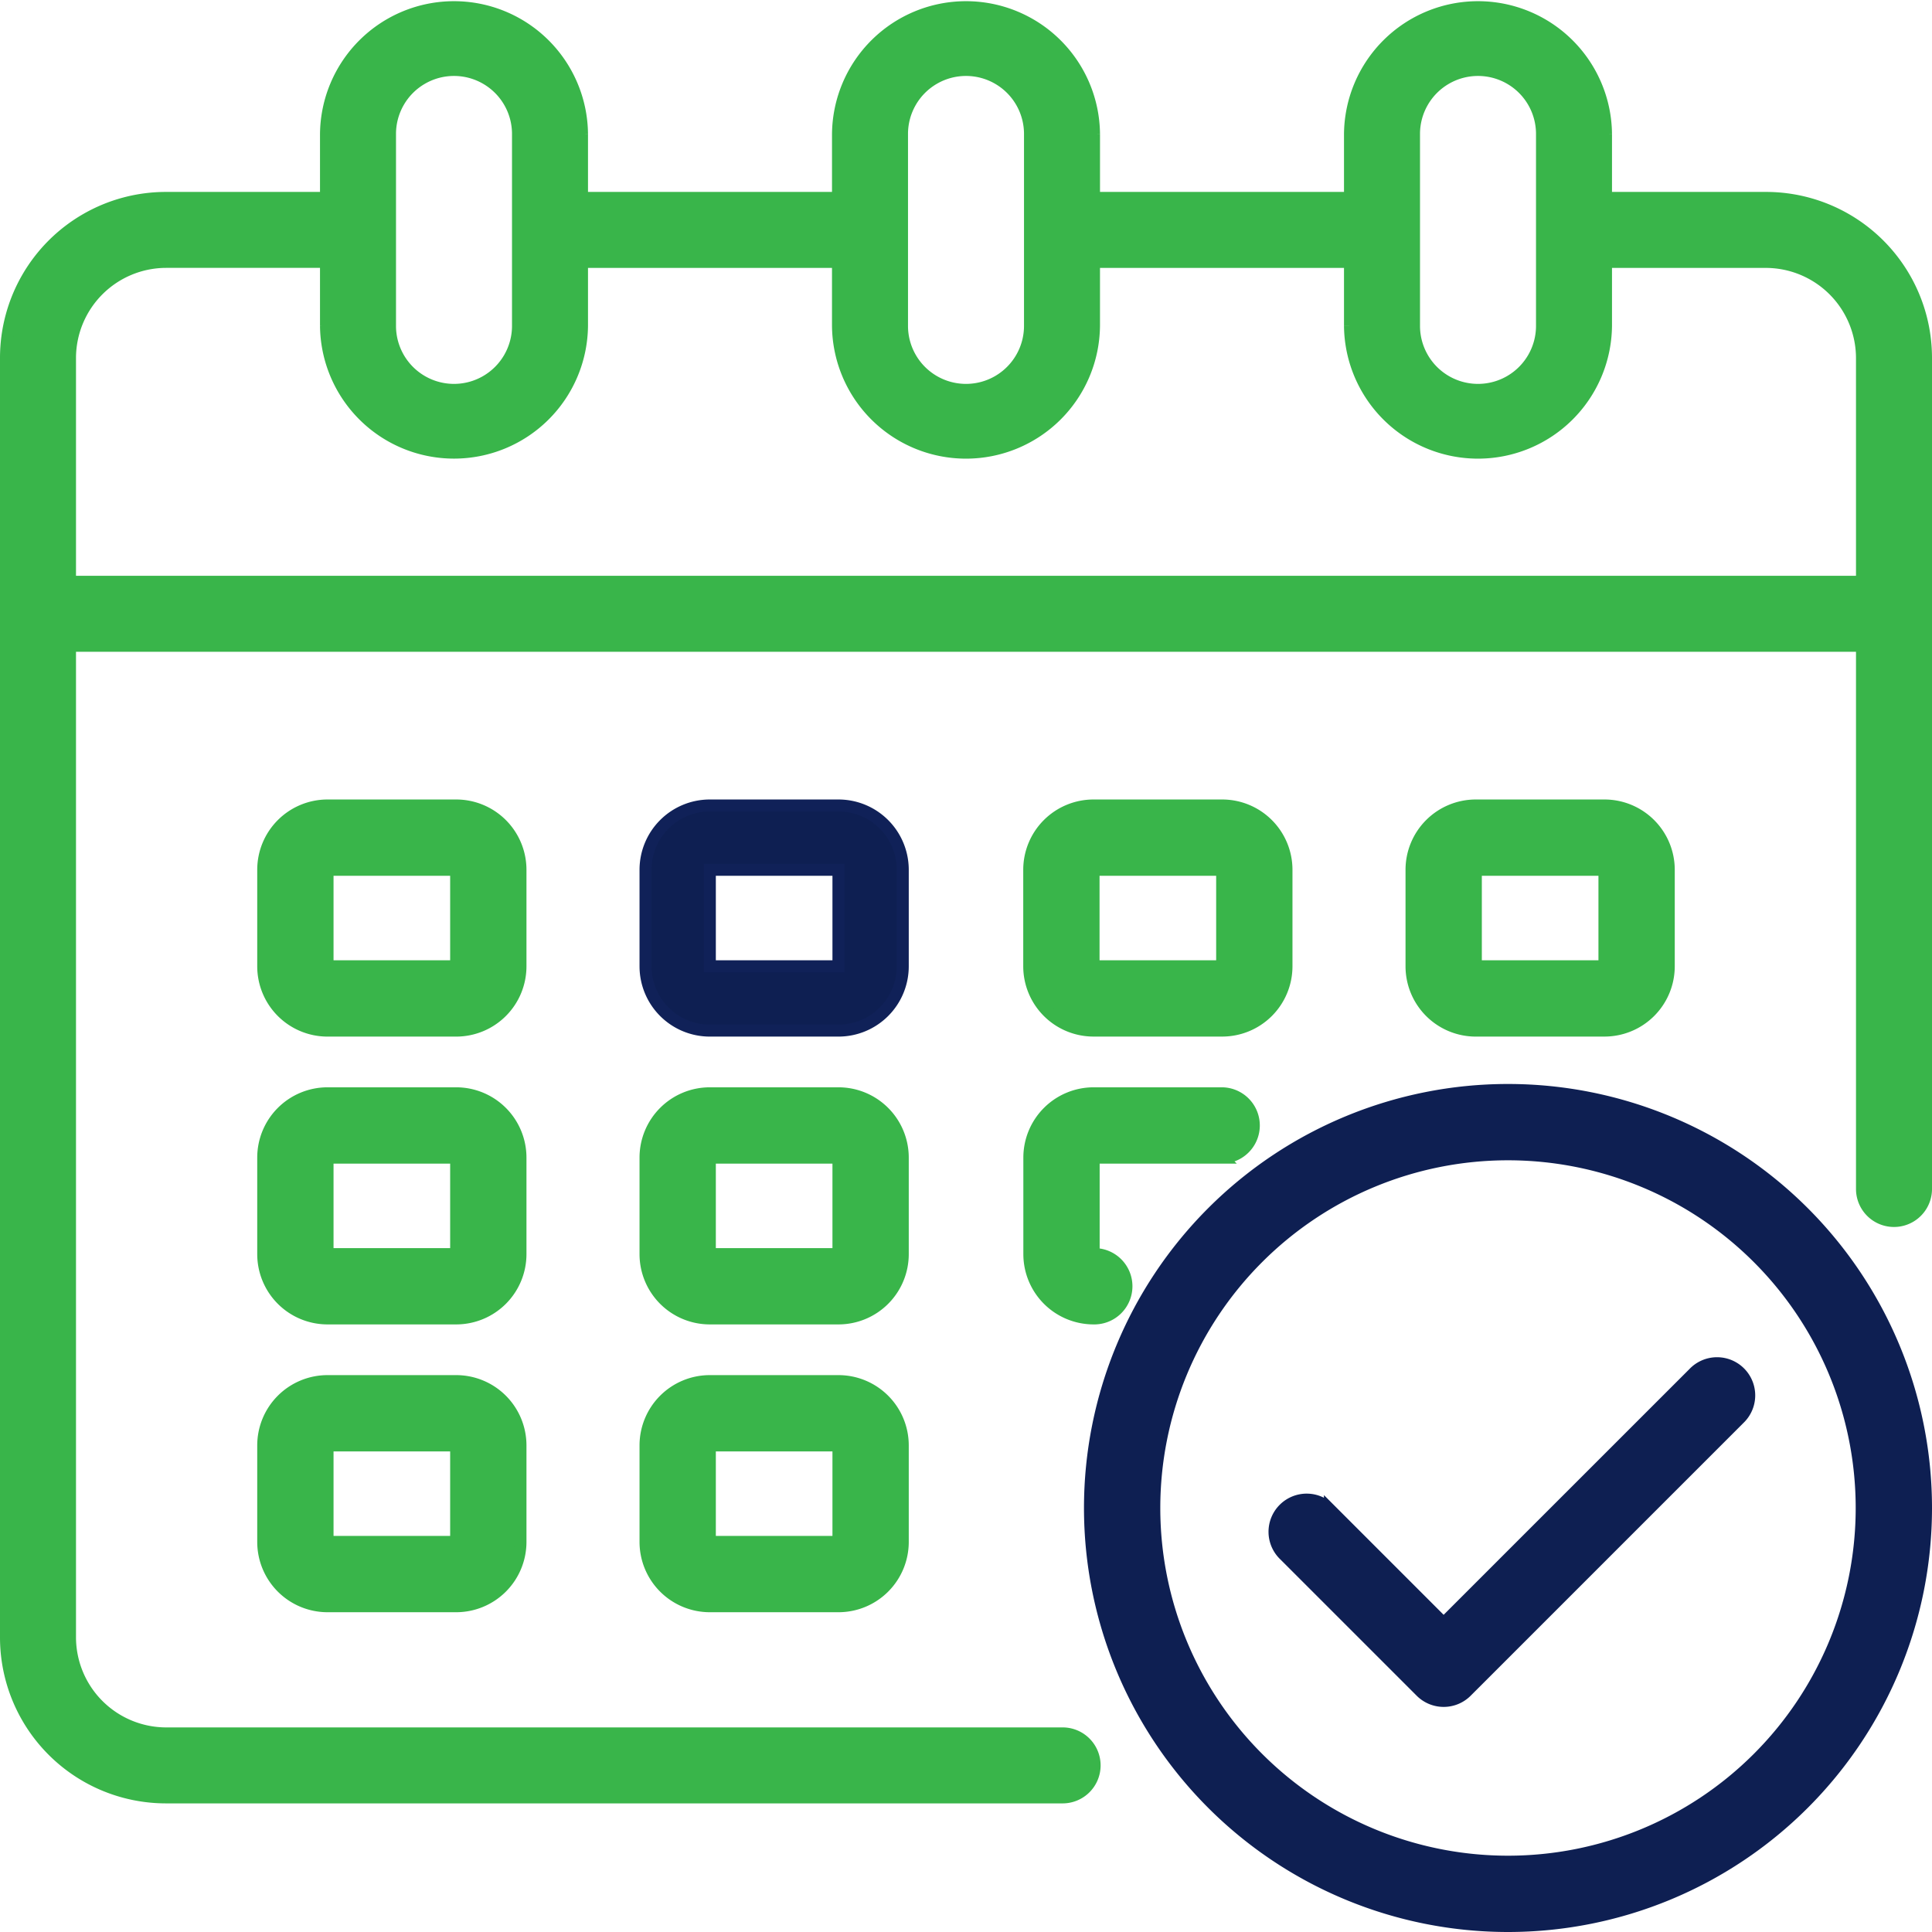
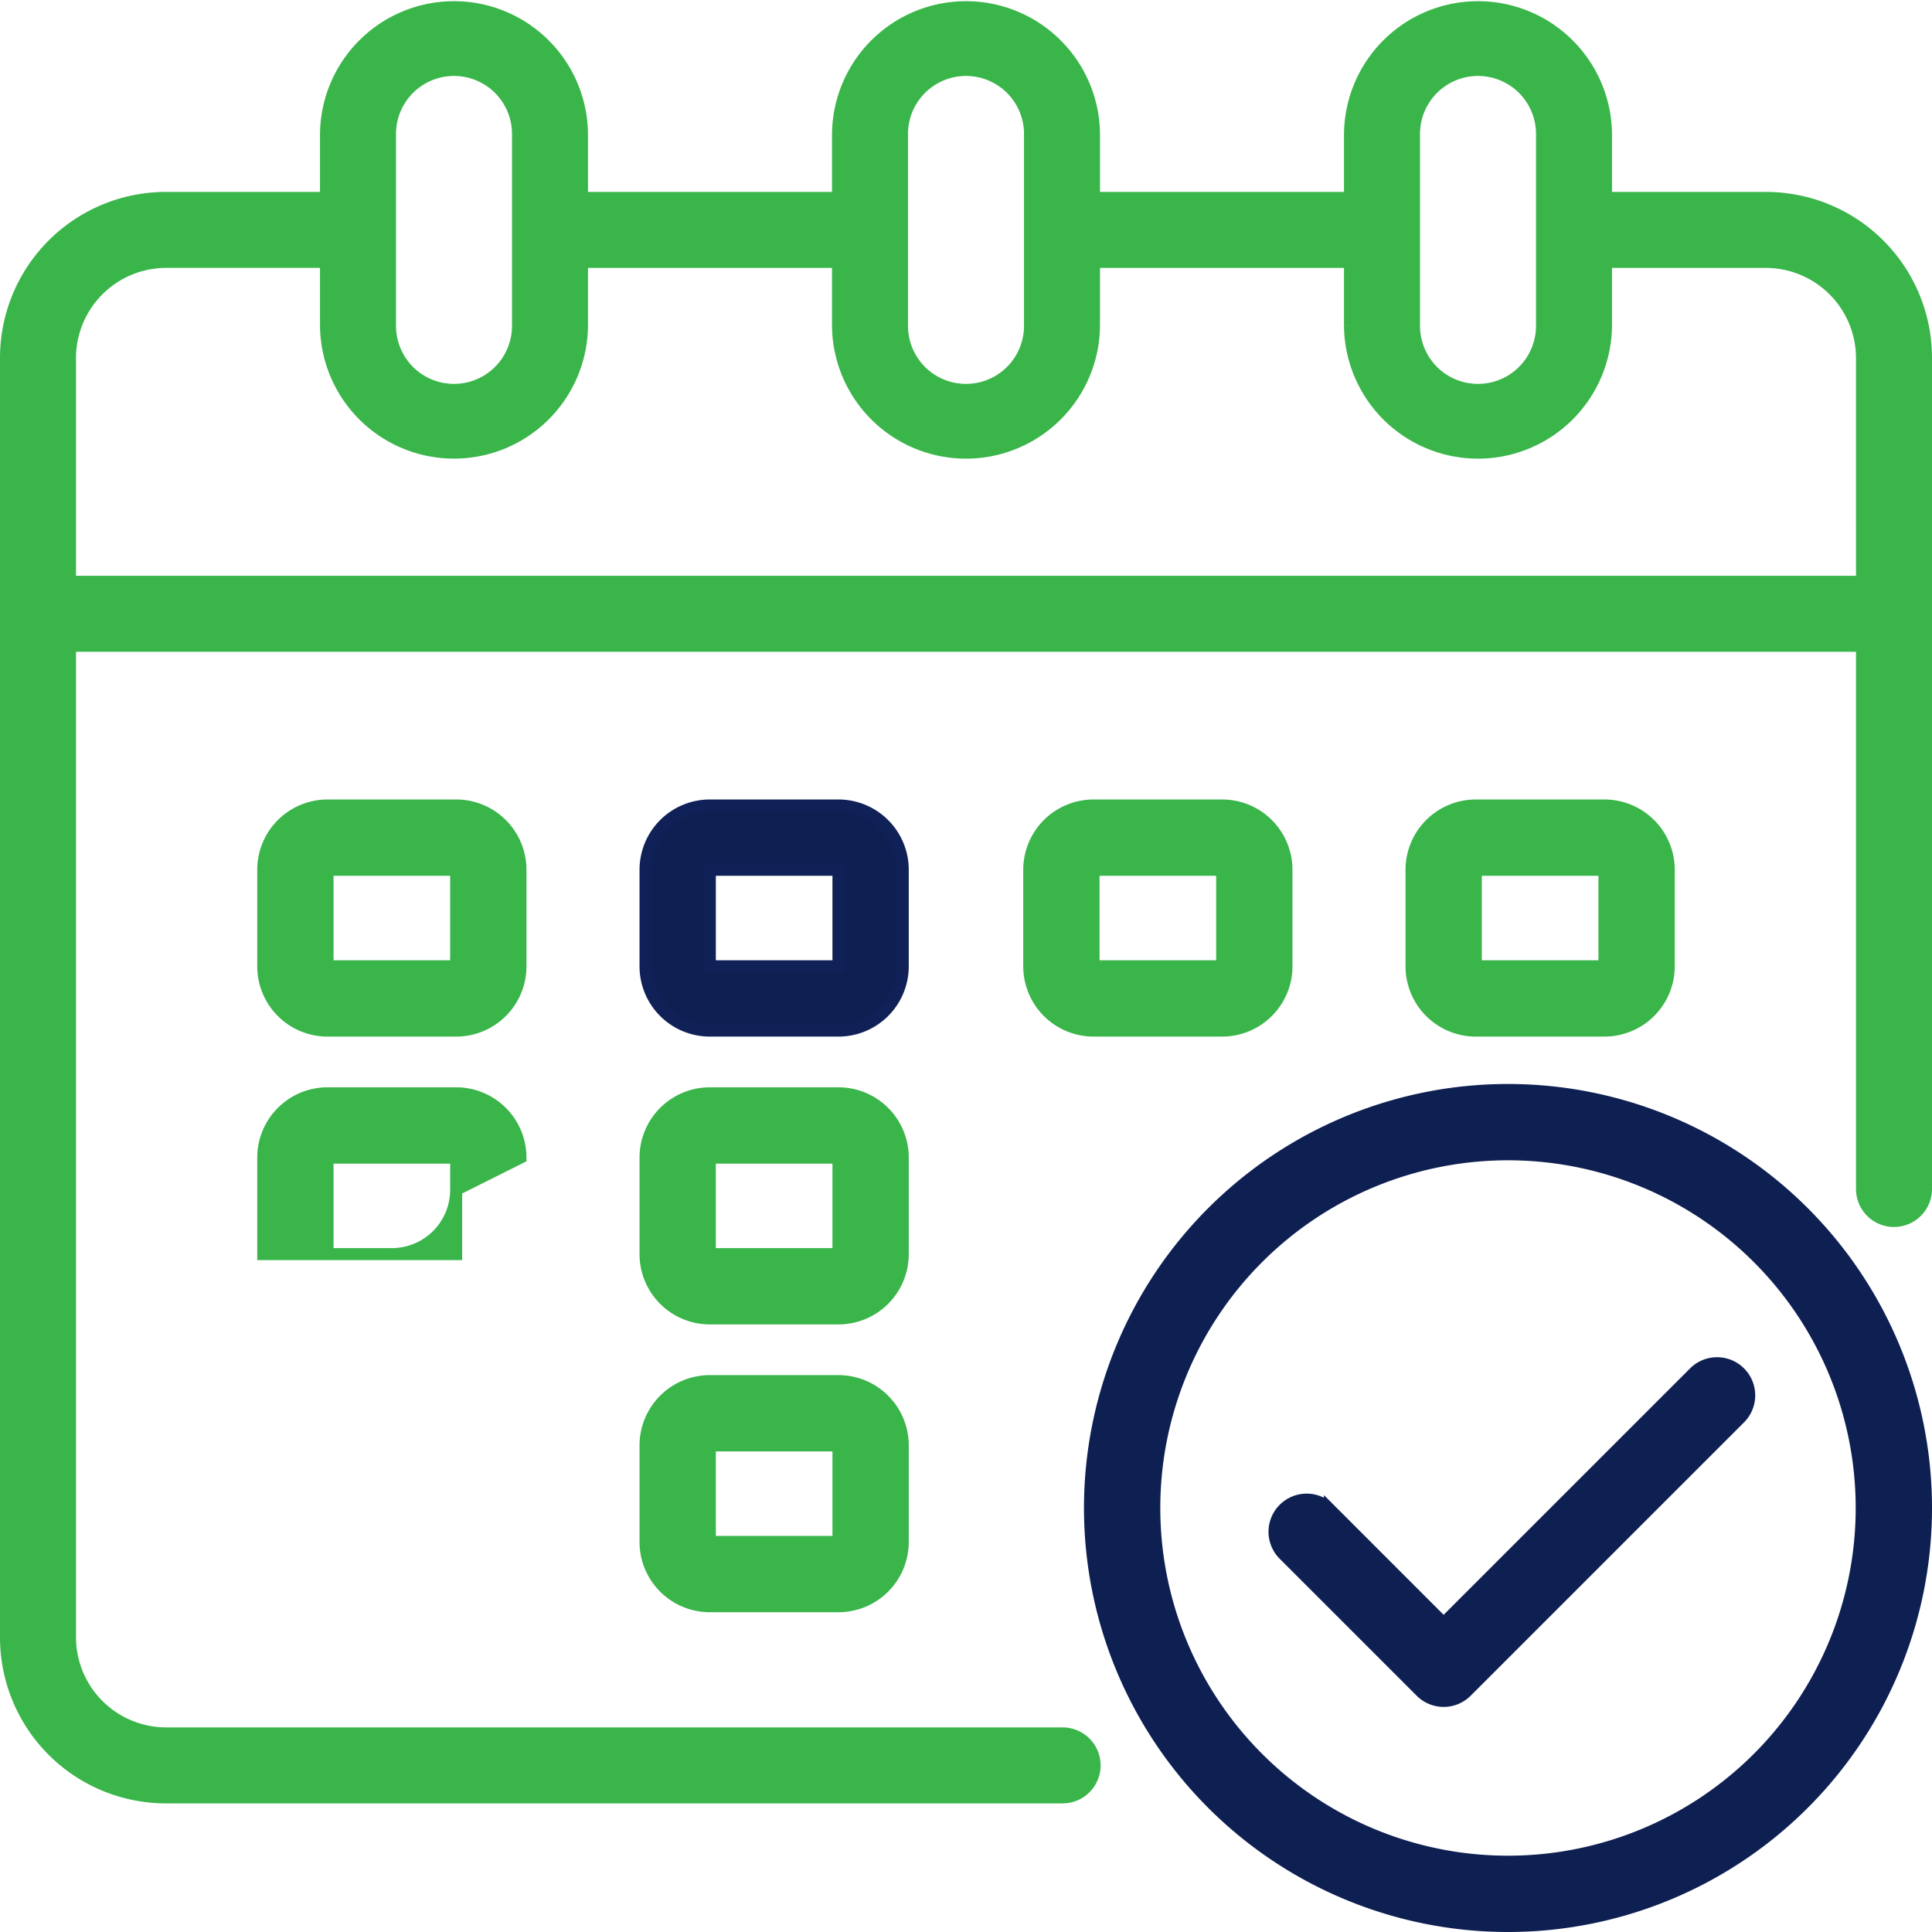
<svg xmlns="http://www.w3.org/2000/svg" width="161" height="161">
  <path data-name="Path 18147" d="M147.167 16.494h-13.334v-5.331a10.667 10.667 0 00-21.333 0v5.331H91.167v-5.331a10.667 10.667 0 00-21.333 0v5.331H48.5v-5.331a10.667 10.667 0 00-21.333 0v5.331H13.833A13.331 13.331 0 00.5 29.823v106.63a13.331 13.331 0 0013.333 13.329H88.5a2.666 2.666 0 100-5.331H13.833a8.023 8.023 0 01-8-8V53.815h149.334v45.318a2.667 2.667 0 005.333 0v-69.31a13.331 13.331 0 00-13.333-13.329zm-29.333-5.331a5.333 5.333 0 0110.667 0v15.994a5.333 5.333 0 01-10.667 0zm-42.667 0a5.333 5.333 0 0110.667 0v15.994a5.333 5.333 0 01-10.667 0zm-42.667 0a5.333 5.333 0 0110.667 0v15.994a5.333 5.333 0 01-10.667 0zm122.667 37.32H5.833v-18.66a8.023 8.023 0 018-8h13.334v5.331a10.667 10.667 0 0021.333 0v-5.328h21.333v5.331a10.667 10.667 0 0021.333 0v-5.331H112.5v5.331a10.667 10.667 0 0021.333 0v-5.331h13.333a8.023 8.023 0 018 8z" fill="#39b54a" stroke="#39b54a" />
  <path data-name="Path 18148" d="M75.23 72.483a5.359 5.359 0 00-5.359-5.359H59.153a5.359 5.359 0 00-5.359 5.359v8.041a5.359 5.359 0 005.359 5.359h10.718a5.359 5.359 0 005.359-5.359zm-16.077 8.041v-8.041h10.718v8.041z" fill="#0e1f52" stroke="#102158" />
  <path data-name="Path 18149" d="M43.372 72.483a5.359 5.359 0 00-5.359-5.359H27.295a5.359 5.359 0 00-5.359 5.359v8.041a5.359 5.359 0 005.359 5.359h10.718a5.359 5.359 0 005.359-5.359zm-16.077 8.041v-8.041h10.718v8.041z" fill="#39b54a" stroke="#39b54a" />
  <path data-name="Path 18150" d="M133.704 85.881a5.359 5.359 0 005.359-5.357v-8.041a5.359 5.359 0 00-5.359-5.359h-10.718a5.359 5.359 0 00-5.359 5.359v8.041a5.359 5.359 0 005.359 5.359zm-10.718-13.4h10.718v8.043h-10.718z" fill="#39b54a" stroke="#39b54a" />
  <path data-name="Path 18151" d="M75.23 96.468a5.359 5.359 0 00-5.359-5.359H59.153a5.359 5.359 0 00-5.359 5.359v8.041a5.359 5.359 0 005.359 5.359h10.718a5.359 5.359 0 005.359-5.359zm-16.077 8.041v-8.041h10.718v8.041z" fill="#39b54a" stroke="#39b54a" />
-   <path data-name="Path 18152" d="M43.372 96.468a5.359 5.359 0 00-5.359-5.359H27.295a5.359 5.359 0 00-5.359 5.359v8.041a5.359 5.359 0 005.359 5.359h10.718a5.359 5.359 0 005.359-5.359zm-16.077 8.041v-8.041h10.718v8.041z" fill="#39b54a" stroke="#39b54a" />
+   <path data-name="Path 18152" d="M43.372 96.468a5.359 5.359 0 00-5.359-5.359H27.295a5.359 5.359 0 00-5.359 5.359v8.041h10.718a5.359 5.359 0 005.359-5.359zm-16.077 8.041v-8.041h10.718v8.041z" fill="#39b54a" stroke="#39b54a" />
  <path data-name="Path 18153" d="M69.871 115.093H59.153a5.359 5.359 0 00-5.359 5.359v8.041a5.359 5.359 0 005.359 5.359h10.718a5.359 5.359 0 005.359-5.359v-8.041a5.359 5.359 0 00-5.359-5.359zm-10.718 13.4v-8.041h10.718v8.041z" fill="#39b54a" stroke="#39b54a" />
  <path data-name="Path 18154" d="M91.129 85.881h10.718a5.359 5.359 0 005.359-5.357v-8.041a5.359 5.359 0 00-5.359-5.359H91.129a5.359 5.359 0 00-5.359 5.359v8.041a5.359 5.359 0 005.359 5.357zm0-13.4h10.718v8.043H91.129z" fill="#39b54a" stroke="#39b54a" />
-   <path data-name="Path 18155" d="M85.779 104.509a5.359 5.359 0 005.359 5.359 2.68 2.68 0 100-5.359v-8.041h10.718a2.68 2.68 0 000-5.359H91.138a5.359 5.359 0 00-5.359 5.359z" fill="#39b54a" stroke="#39b54a" />
-   <path data-name="Path 18156" d="M38.013 115.093H27.295a5.359 5.359 0 00-5.359 5.359v8.041a5.359 5.359 0 005.359 5.359h10.718a5.359 5.359 0 005.359-5.359v-8.041a5.359 5.359 0 00-5.359-5.359zm-10.718 13.4v-8.041h10.718v8.041z" fill="#39b54a" stroke="#39b54a" />
  <path data-name="Path 18157" d="M125.666 90.832a34.834 34.834 0 1034.834 34.834 34.834 34.834 0 00-34.834-34.834zm0 64.309a29.475 29.475 0 1129.475-29.475 29.475 29.475 0 01-29.475 29.475z" fill="#0e1f52" stroke="#0e1f52" />
  <path data-name="Path 18158" d="M141.148 114.433l-20.846 20.842-9.472-9.475a2.68 2.68 0 10-3.789 3.789l11.371 11.369a2.68 2.68 0 003.789 0l22.736-22.736a2.68 2.68 0 10-3.789-3.789z" fill="#0e1f52" stroke="#0e1f52" />
</svg>